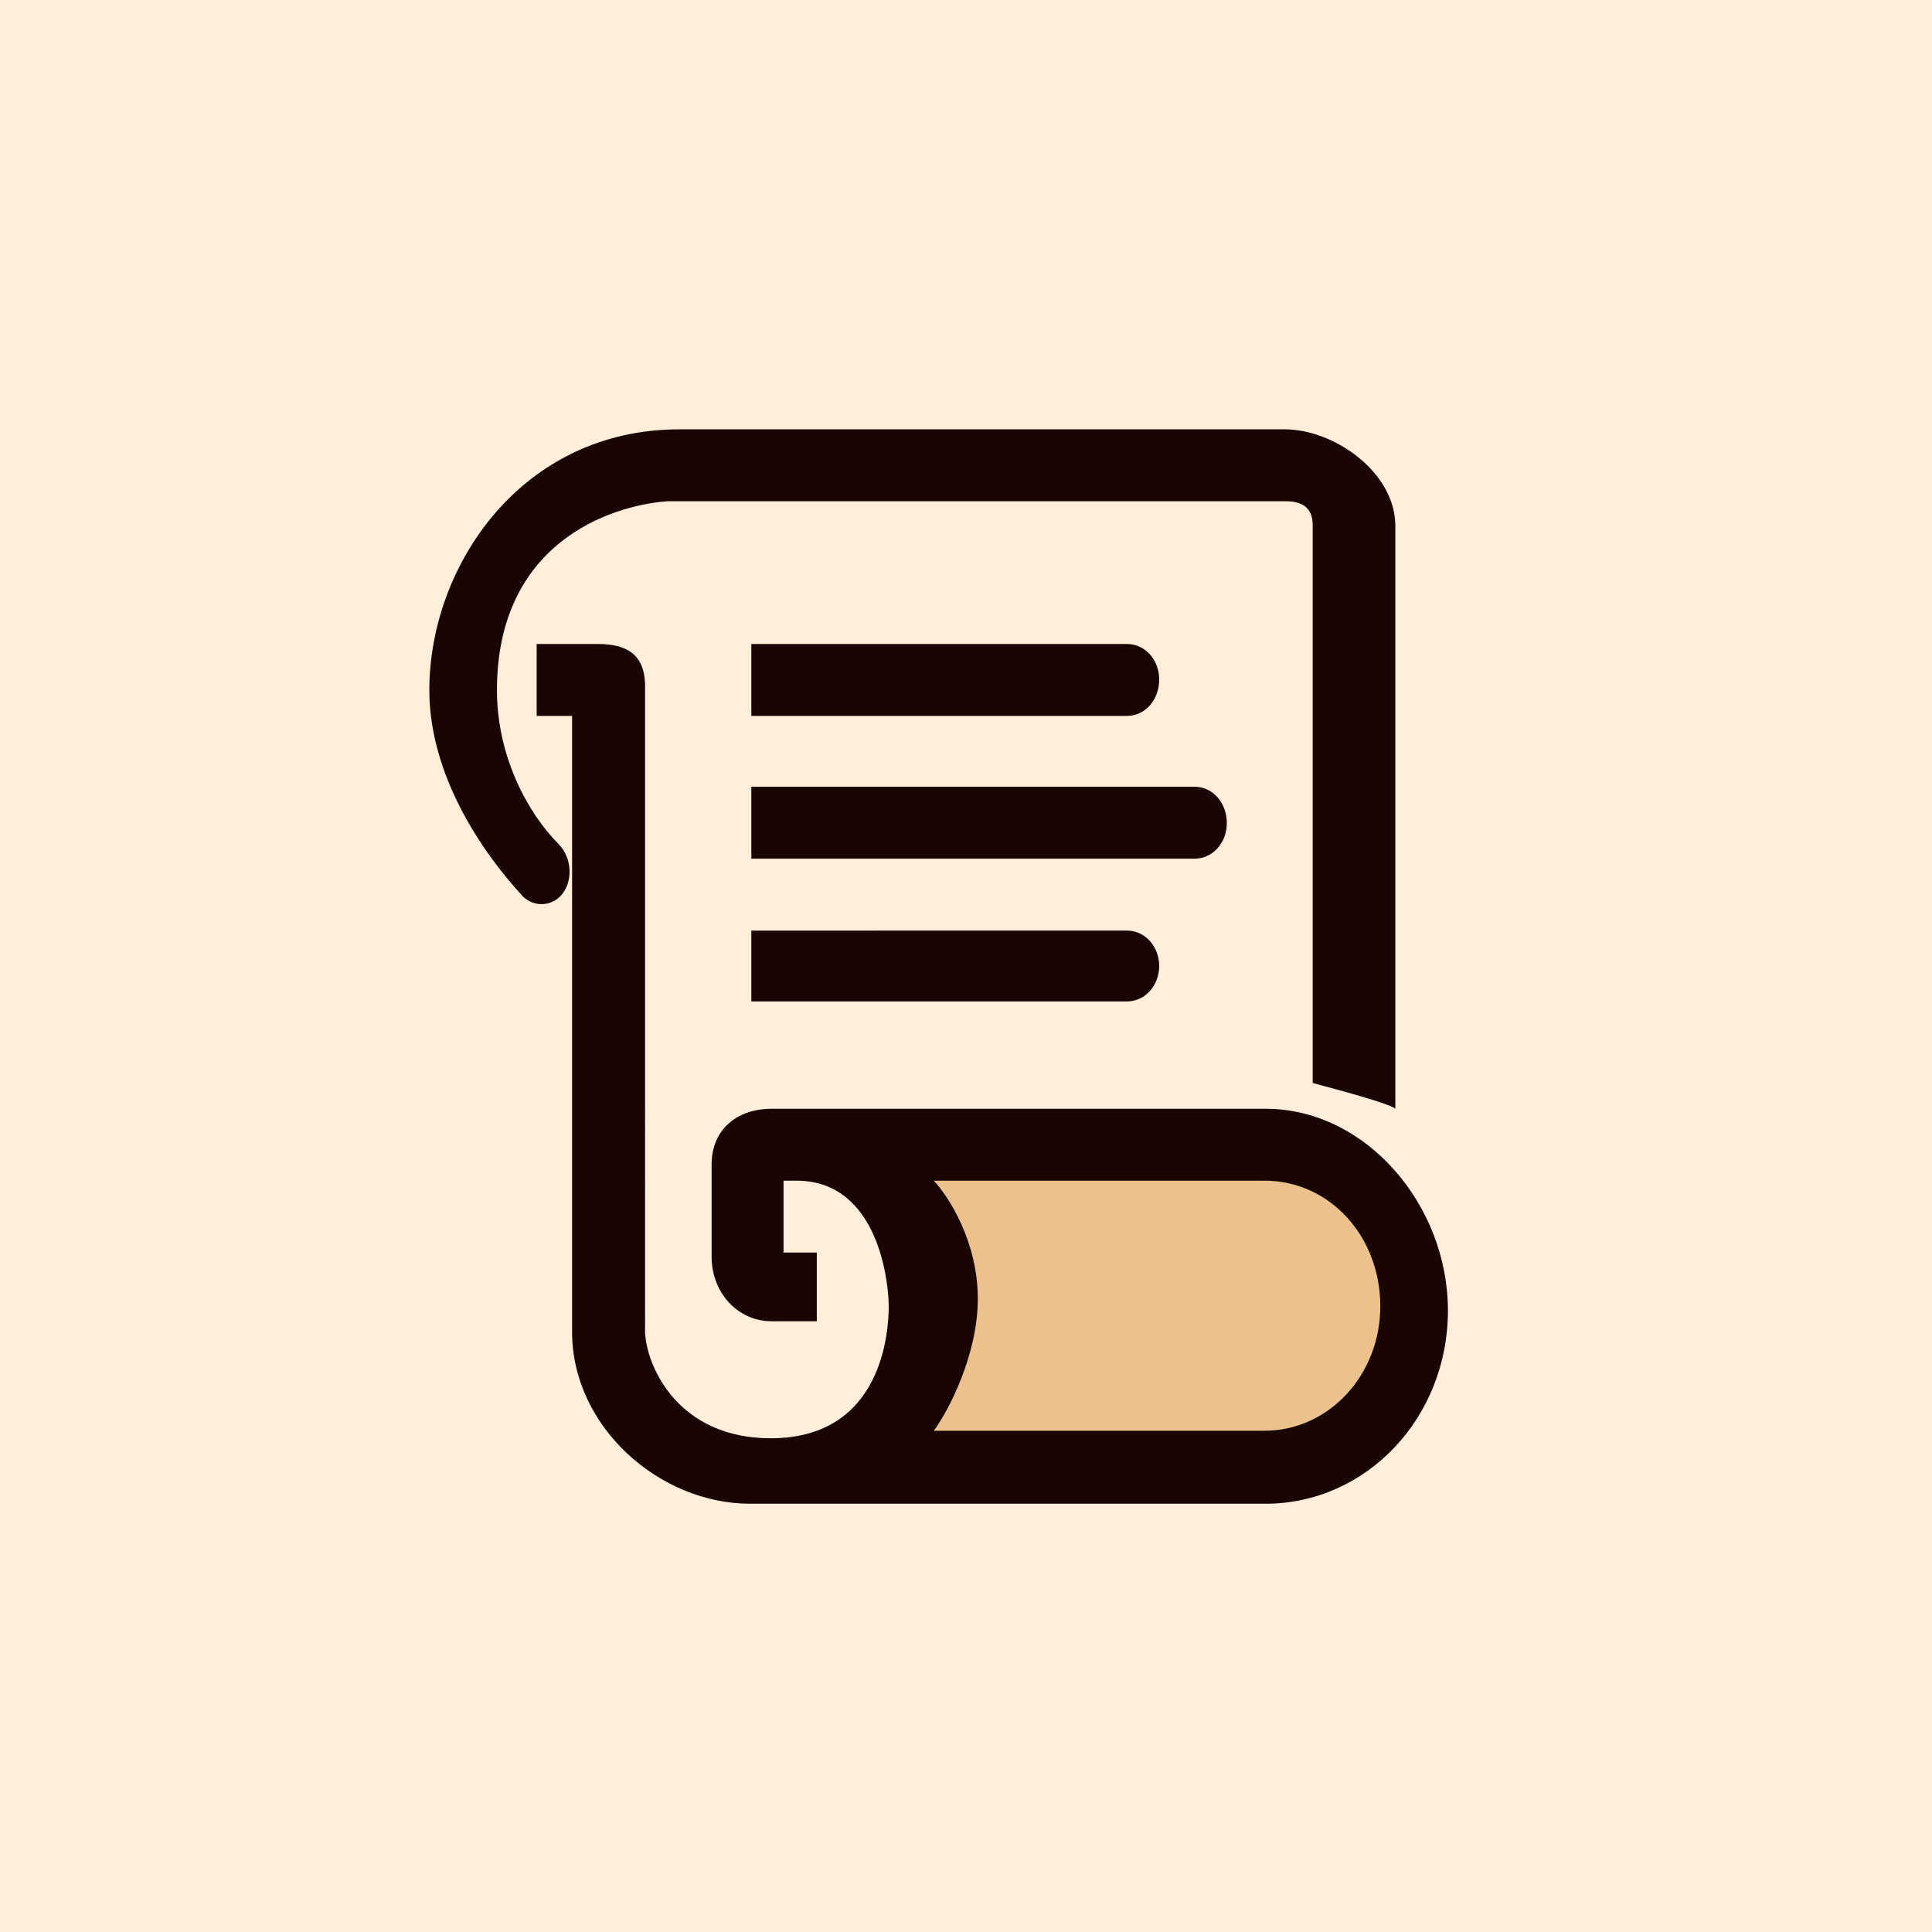
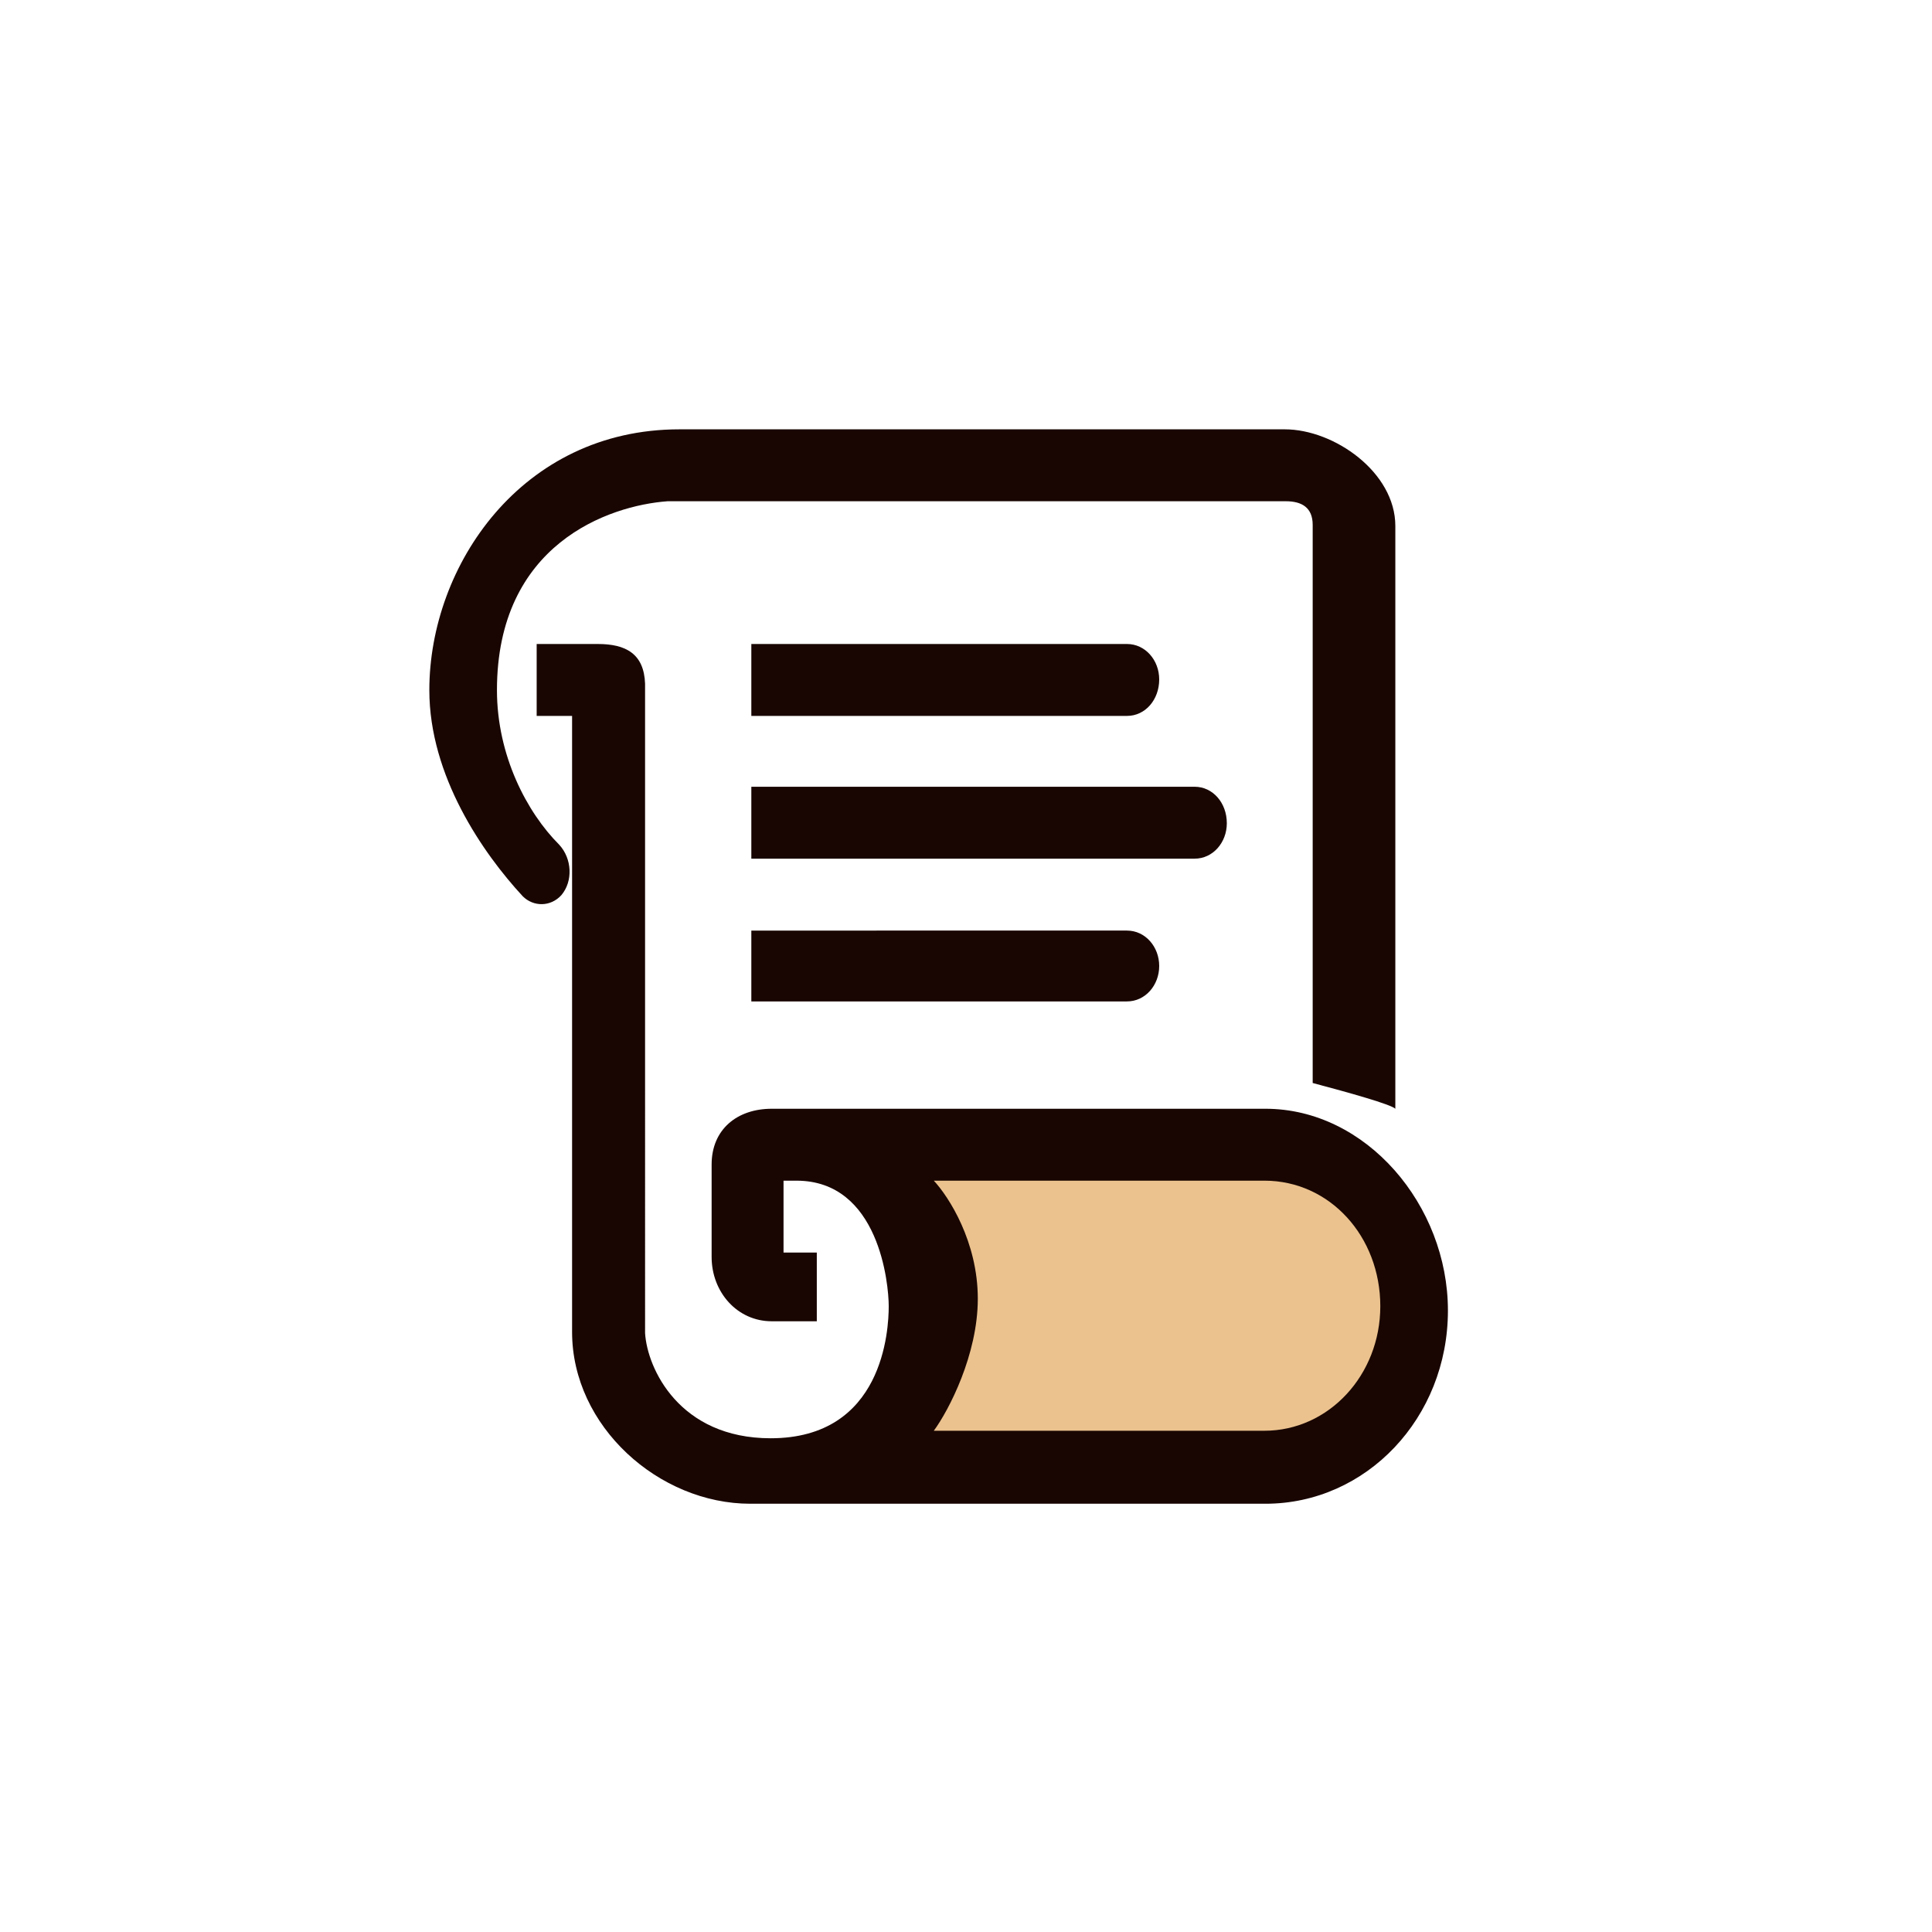
<svg xmlns="http://www.w3.org/2000/svg" width="18" height="18" viewBox="0 0 18 18">
-   <path fill="#FFEEDA" d="M0 0h18v18H0z" />
  <path d="M4 6.43c0 .8.5 1.52.87 1.92.1.1.26.1.36-.01.11-.13.1-.34-.02-.47-.3-.3-.58-.83-.58-1.44 0-1.36 1.04-1.72 1.59-1.76h5.76c.15 0 .25.06.25.22v5.2c.34.09.73.2.77.24V4.9c0-.5-.57-.9-1.03-.9H6.33C4.86 4 4 5.27 4 6.43ZM5.57 6H5v.67h.33v5.74c0 .88.81 1.6 1.66 1.6h4.8c.94 0 1.7-.8 1.7-1.8 0-.98-.76-1.88-1.7-1.88h-4.6c-.32 0-.56.19-.56.52v.86c0 .33.24.6.56.6h.42v-.64H7.3V11h.12c.77 0 .86.96.86 1.17 0 .22-.05 1.23-1.1 1.23-.85 0-1.15-.65-1.17-.98V6.37C6 6.09 5.83 6 5.57 6Zm4.93 0H7v.67h3.5c.17 0 .3-.15.3-.34 0-.18-.13-.33-.3-.33ZM7 7.33h4.13c.17 0 .3.15.3.34 0 .18-.13.33-.3.33H7v-.67Zm3.5 1.34H7v.66h3.5c.17 0 .3-.15.3-.33 0-.18-.13-.33-.3-.33Z" fill="#190602" />
  <path d="M11.78 11H8.7c.14.15.41.57.41 1.1 0 .52-.27 1.04-.41 1.23h3.08c.6 0 1.08-.52 1.08-1.16 0-.65-.47-1.17-1.08-1.17Z" fill="#EBC28E" />
</svg>